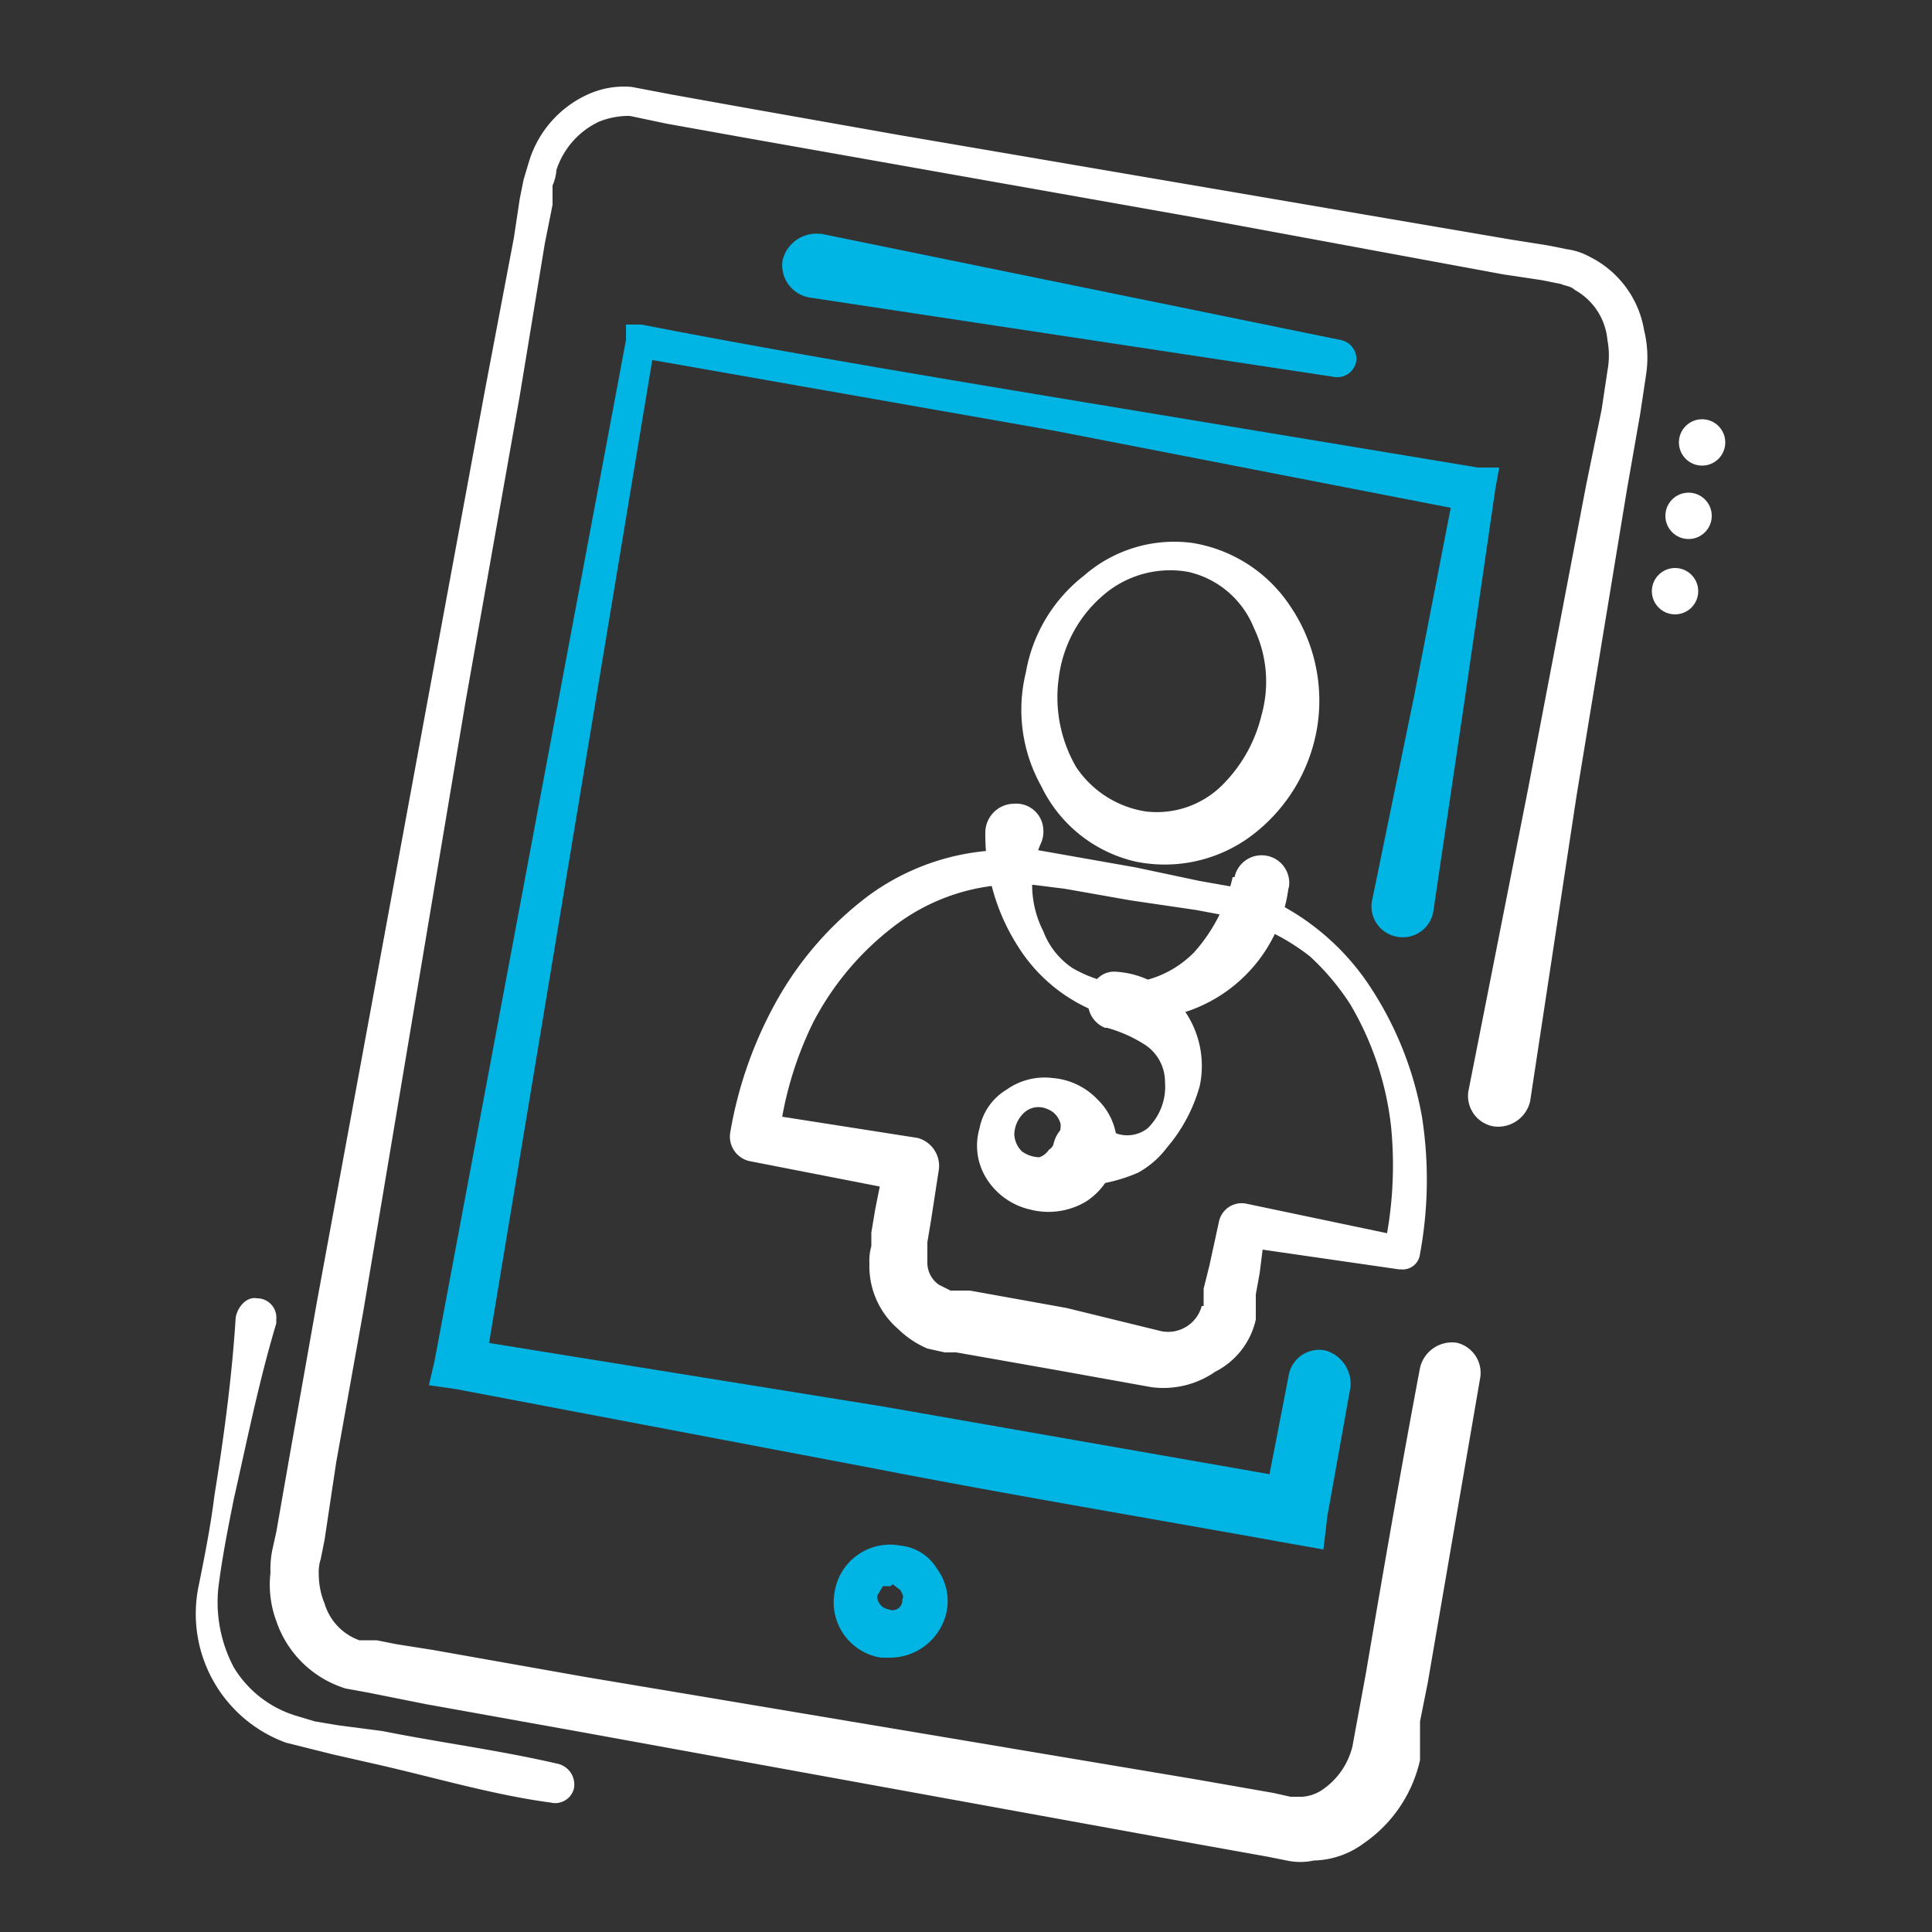
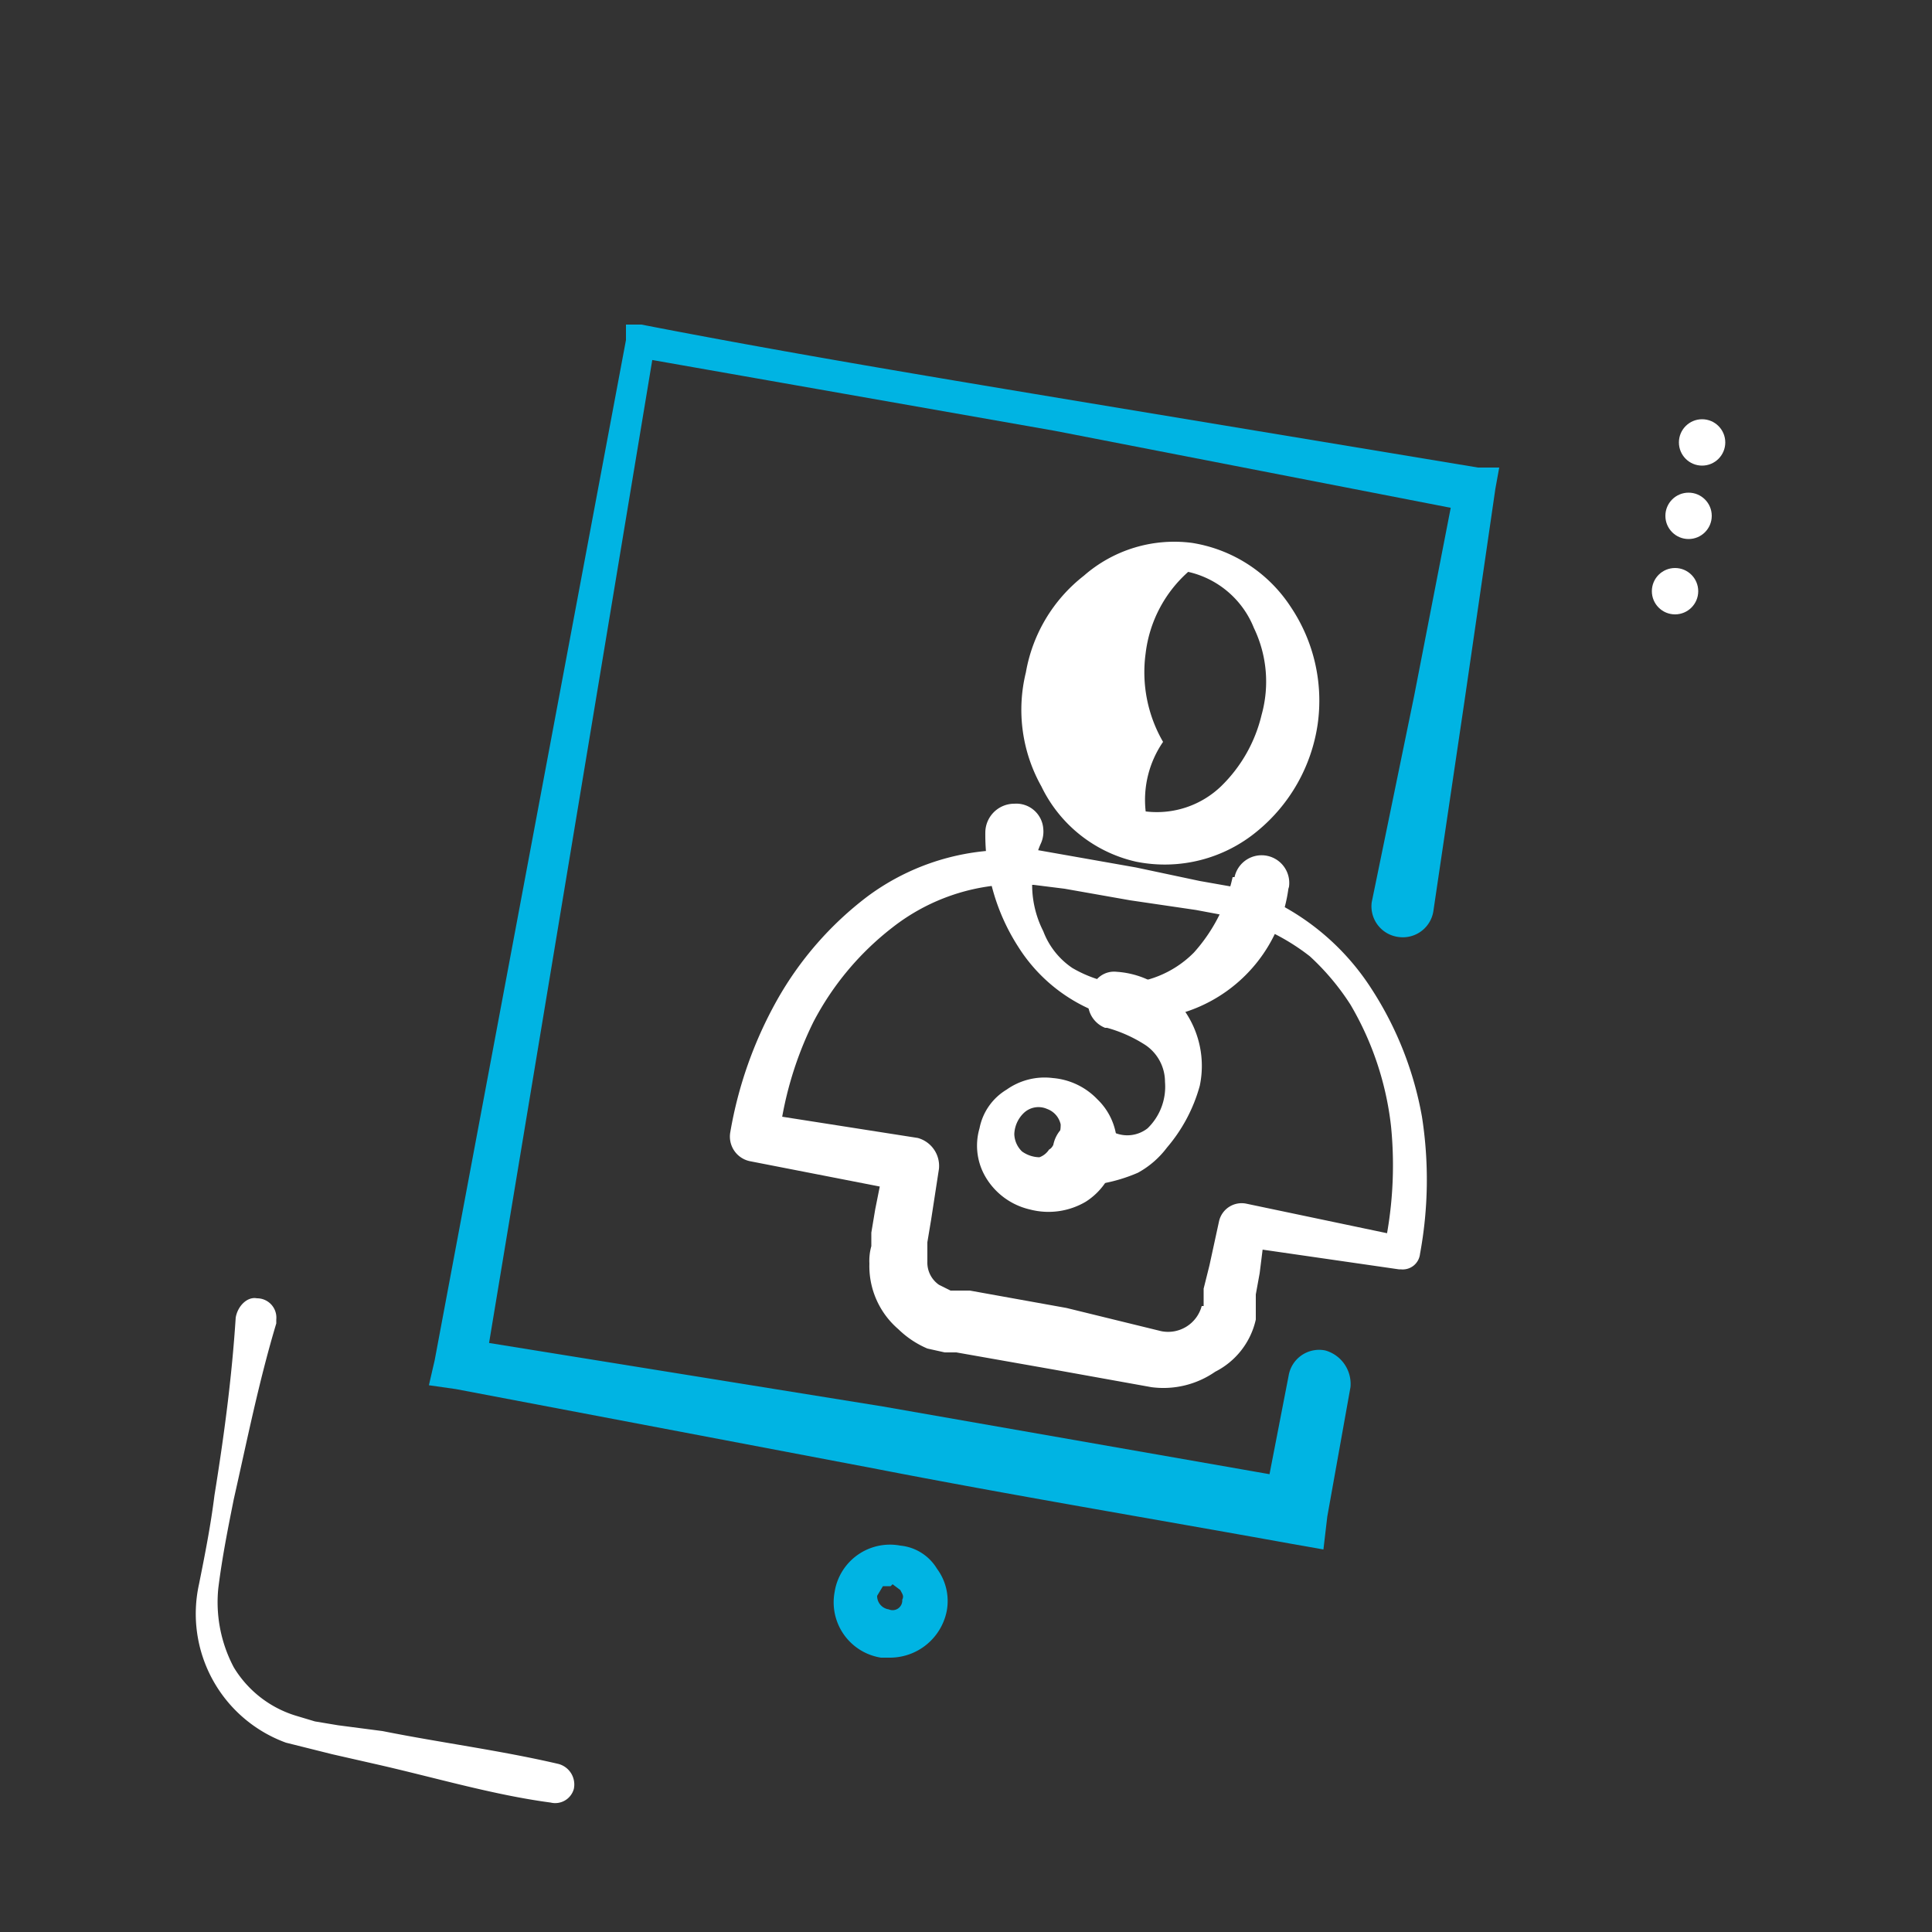
<svg xmlns="http://www.w3.org/2000/svg" id="Layer_1" data-name="Layer 1" viewBox="0 0 100 100" width="100px">
  <rect x="0" y="0" width="100" height="100" fill="#333333" stroke="none" />
  <defs>
    <style>.cls-1{fill:#fff;}.cls-2{fill:#00b4e3;}</style>
  </defs>
  <circle class="cls-1" cx="86.7" cy="30.6" r="1.2" />
  <circle class="cls-1" cx="87.4" cy="26.7" r="1.2" />
  <circle class="cls-1" cx="88.1" cy="22.9" r="1.2" />
-   <path class="cls-1" d="M76.6,71.4,73.9,87.1l-.4,2v2a7.1,7.1,0,0,1-2.9,4.3,4.5,4.5,0,0,1-2.6.9,3.3,3.3,0,0,1-1.4,0l-1-.2-3.9-.7L29.8,89.6,22,88.2l-2-.4-1-.2-1.1-.2a5.5,5.5,0,0,1-3.6-3.5,5.4,5.4,0,0,1-.3-2.5,4.9,4.9,0,0,1,.1-1.2l.2-.9.7-4,1.4-7.9,5.8-31.5,2.9-15.7,1.5-7.9.3-2,.2-1,.3-1a5.6,5.6,0,0,1,3-3.4,4.5,4.5,0,0,1,2.3-.4l2.1.4,3.9.7L46.6,7,62.4,9.7l15.8,2.7,1.9.3,1,.2a3.4,3.4,0,0,1,1.2.4,5.2,5.2,0,0,1,2.8,3.8,5.9,5.9,0,0,1,.1,2.3l-.3,2-.7,4L81.6,41.2,79.2,57a1.7,1.7,0,0,1-1.9,1.3A1.6,1.6,0,0,1,76,56.5h0l3.1-15.7,3-15.7.8-3.9.3-2a4.3,4.3,0,0,0,0-1.6A3.3,3.3,0,0,0,81.5,15c-.2-.2-.5-.2-.7-.3l-1-.2-2-.3L62.1,11.3,46.3,8.5,38.4,7.1l-3.9-.7L32.6,6a4.1,4.1,0,0,0-1.6.3,4.2,4.2,0,0,0-2.2,2.5,2.4,2.4,0,0,1-.2.8v1l-.4,2-1.3,7.9L24.1,36.3,18.8,67.9l-1.4,7.8-.6,4-.2,1a2.2,2.2,0,0,0-.1.8,4,4,0,0,0,.3,1.5,2.9,2.9,0,0,0,1.8,1.9h.9l1,.2,1.9.3,7.9,1.4,31.6,5.3,4,.7.9.2h.6a2.1,2.1,0,0,0,1.1-.4A3.8,3.8,0,0,0,70,90.4l.7-3.8c.9-5.3,1.8-10.5,2.8-15.8a1.7,1.7,0,0,1,1.9-1.3A1.6,1.6,0,0,1,76.6,71.4Z" />
  <path class="cls-1" d="M28.5,93.3c-3-.4-6-1.3-9.1-2l-2.2-.5L16,90.5l-1.2-.3A7.1,7.1,0,0,1,10.3,82c.3-1.5.6-3,.8-4.6.5-3.1.9-6.1,1.1-9.2.1-.6.6-1.1,1.1-1a1,1,0,0,1,1,1.1v.2c-.9,3-1.5,6-2.2,9.1-.3,1.5-.6,3-.8,4.6a7.2,7.2,0,0,0,.8,4.1,5.7,5.7,0,0,0,3.2,2.5l1,.3,1.2.2,2.3.3c3,.6,6.1,1,9.1,1.7a1.1,1.1,0,0,1,.8,1.3A1,1,0,0,1,28.5,93.3Z" />
-   <path class="cls-2" d="M42.5,12.1l26.9,5.5a1,1,0,0,1,.8,1.1,1,1,0,0,1-1.2.8L41.9,15.4a1.7,1.7,0,0,1-1.4-1.9,1.8,1.8,0,0,1,1.9-1.4Z" />
  <path class="cls-2" d="M69.9,71.8l-1.2,6.7-.2,1.7-1.7-.3c-7.2-1.3-14.4-2.5-21.6-3.9L23.6,71.9l-1.4-.2.3-1.3,9.9-52.8v-.8h.8c7.2,1.4,14.4,2.6,21.6,3.8l21.7,3.6h1.1l-.2,1.1L75.8,36.3,74.2,47.1a1.6,1.6,0,0,1-1.8,1.4A1.6,1.6,0,0,1,71,46.7h0l2.2-10.7,2.1-10.8.9,1.3L54.6,22.3,33,18.5l.9-.7-8.8,53L24,69.3l21.7,3.5,21.7,3.8-2,1.3,1.3-6.7a1.6,1.6,0,0,1,1.9-1.3A1.8,1.8,0,0,1,69.9,71.8Z" />
  <path class="cls-2" d="M46.1,85.8h-.5a2.9,2.9,0,0,1-2.4-3.4,2.9,2.9,0,0,1,3.4-2.4,2.5,2.5,0,0,1,1.9,1.2,2.8,2.8,0,0,1,.5,2.2h0A3,3,0,0,1,46.1,85.8Zm0-3.7h-.4l-.3.5a.7.7,0,0,0,.6.7.5.5,0,0,0,.7-.5c.1-.2,0-.3-.1-.5l-.4-.3Zm1.8,1Z" />
  <path class="cls-1" d="M59.6,71.8l-5-.9L49.5,70h-.6l-.9-.2a4.9,4.9,0,0,1-1.5-1A4.3,4.3,0,0,1,45,65.4a2.8,2.8,0,0,1,.1-.9v-.7l.2-1.2.5-2.5L47,61.7l-8.2-1.6h0a1.3,1.3,0,0,1-1-1.5,21.3,21.3,0,0,1,2.4-6.8,17.5,17.5,0,0,1,4.7-5.4A12.2,12.2,0,0,1,51.8,44h1.9l1.7.3,3.4.6,3.3.7,1.7.3.9.3.9.3A12.7,12.7,0,0,1,71,51.2a17.9,17.9,0,0,1,2.6,6.6,21.1,21.1,0,0,1-.1,7.1.9.9,0,0,1-1,.8h-.1l-8.3-1.2,1.4-1-.3,2.4L65,67v1.3A4,4,0,0,1,62.9,71,4.7,4.7,0,0,1,59.6,71.8Zm.5-2.9a1.8,1.8,0,0,0,2.1-1.3h.1v-.9l.3-1.2.5-2.3h0a1.2,1.2,0,0,1,1.4-.9l8.1,1.7-1,.8a20.4,20.4,0,0,0,.4-6.5A15.9,15.9,0,0,0,69.9,52a12.7,12.7,0,0,0-2.1-2.5A11.2,11.2,0,0,0,65,47.9l-.7-.3-.8-.2-1.6-.3-3.4-.5L55.1,46l-1.6-.2H51.9A10.5,10.5,0,0,0,46.2,48a14.9,14.9,0,0,0-4.1,4.9,18.5,18.5,0,0,0-1.8,6.2l-1.1-1.5,8.3,1.3a1.5,1.5,0,0,1,1.1,1.6h0l-.4,2.6L48,64.3v1a1.4,1.4,0,0,0,.6,1.2l.6.3h1l5,.9Z" />
-   <path class="cls-1" d="M68.2,37.5A8.8,8.8,0,0,1,65.1,43a7.5,7.5,0,0,1-6.3,1.6,7.2,7.2,0,0,1-4.9-3.9,8.1,8.1,0,0,1-.8-5.9,8.1,8.1,0,0,1,3-5,7.1,7.1,0,0,1,5.6-1.7,7.5,7.5,0,0,1,5.1,3.3A8.7,8.7,0,0,1,68.2,37.5ZM65.3,37a6.4,6.4,0,0,0-.4-4.5,4.8,4.8,0,0,0-3.4-2.9A5.3,5.3,0,0,0,57,30.9a6.7,6.7,0,0,0-2.2,4.2,7.2,7.2,0,0,0,.9,4.6A5.3,5.3,0,0,0,59.3,42a4.8,4.8,0,0,0,3.9-1.3A7.6,7.6,0,0,0,65.3,37Z" />
+   <path class="cls-1" d="M68.2,37.5A8.8,8.8,0,0,1,65.1,43a7.5,7.5,0,0,1-6.3,1.6,7.2,7.2,0,0,1-4.9-3.9,8.1,8.1,0,0,1-.8-5.9,8.1,8.1,0,0,1,3-5,7.1,7.1,0,0,1,5.6-1.7,7.5,7.5,0,0,1,5.1,3.3A8.7,8.7,0,0,1,68.2,37.5ZM65.3,37a6.4,6.4,0,0,0-.4-4.5,4.8,4.8,0,0,0-3.4-2.9a6.7,6.7,0,0,0-2.2,4.2,7.2,7.2,0,0,0,.9,4.6A5.3,5.3,0,0,0,59.3,42a4.8,4.8,0,0,0,3.9-1.3A7.6,7.6,0,0,0,65.3,37Z" />
  <path class="cls-1" d="M66.7,45.9a7.8,7.8,0,0,1-9.3,6.7A8.5,8.5,0,0,1,52.7,49,10.7,10.7,0,0,1,51,43.1h0a1.5,1.5,0,0,1,1.5-1.5A1.4,1.4,0,0,1,54,42.9a1.5,1.5,0,0,1-.1.7,5.3,5.3,0,0,0,.1,4.6,4,4,0,0,0,1.5,1.9,6.5,6.5,0,0,0,2.2.8,5.4,5.4,0,0,0,4.1-1.6,8.6,8.6,0,0,0,2-3.9h.1a1.4,1.4,0,0,1,2.8.6Z" />
  <path class="cls-1" d="M57.8,50.3a4.6,4.6,0,0,1,3.5,2,5,5,0,0,1,.8,3.9,8.3,8.3,0,0,1-1.7,3.2,4.7,4.7,0,0,1-1.5,1.3,8.3,8.3,0,0,1-2.1.6h-.5a1.7,1.7,0,0,1-1.8-1.5A1.7,1.7,0,0,1,56,57.9a1.7,1.7,0,0,1,1.3.5,1.7,1.7,0,0,0,2.1,0,3,3,0,0,0,.9-2.4,2.3,2.3,0,0,0-1-1.9,7.2,7.2,0,0,0-2-.9h-.1a1.4,1.4,0,0,1-.7-2A1.2,1.2,0,0,1,57.8,50.3Z" />
  <path class="cls-1" d="M57.8,59.6a3.5,3.5,0,0,1-1.6,2.6,3.8,3.8,0,0,1-2.9.4A3.6,3.6,0,0,1,51,60.9a3.2,3.2,0,0,1-.3-2.5,3,3,0,0,1,1.4-2,3.4,3.4,0,0,1,2.4-.6,3.6,3.6,0,0,1,2.3,1.1A3.3,3.3,0,0,1,57.8,59.6Zm-3.1-.5a2,2,0,0,0,.2-.9,1.1,1.1,0,0,0-.7-.8,1.1,1.1,0,0,0-1.2.2,1.6,1.6,0,0,0-.5,1.1,1.3,1.3,0,0,0,.4.9,1.6,1.6,0,0,0,.9.3,1,1,0,0,0,.5-.4C54.5,59.4,54.5,59.2,54.7,59.1Z" />
</svg>